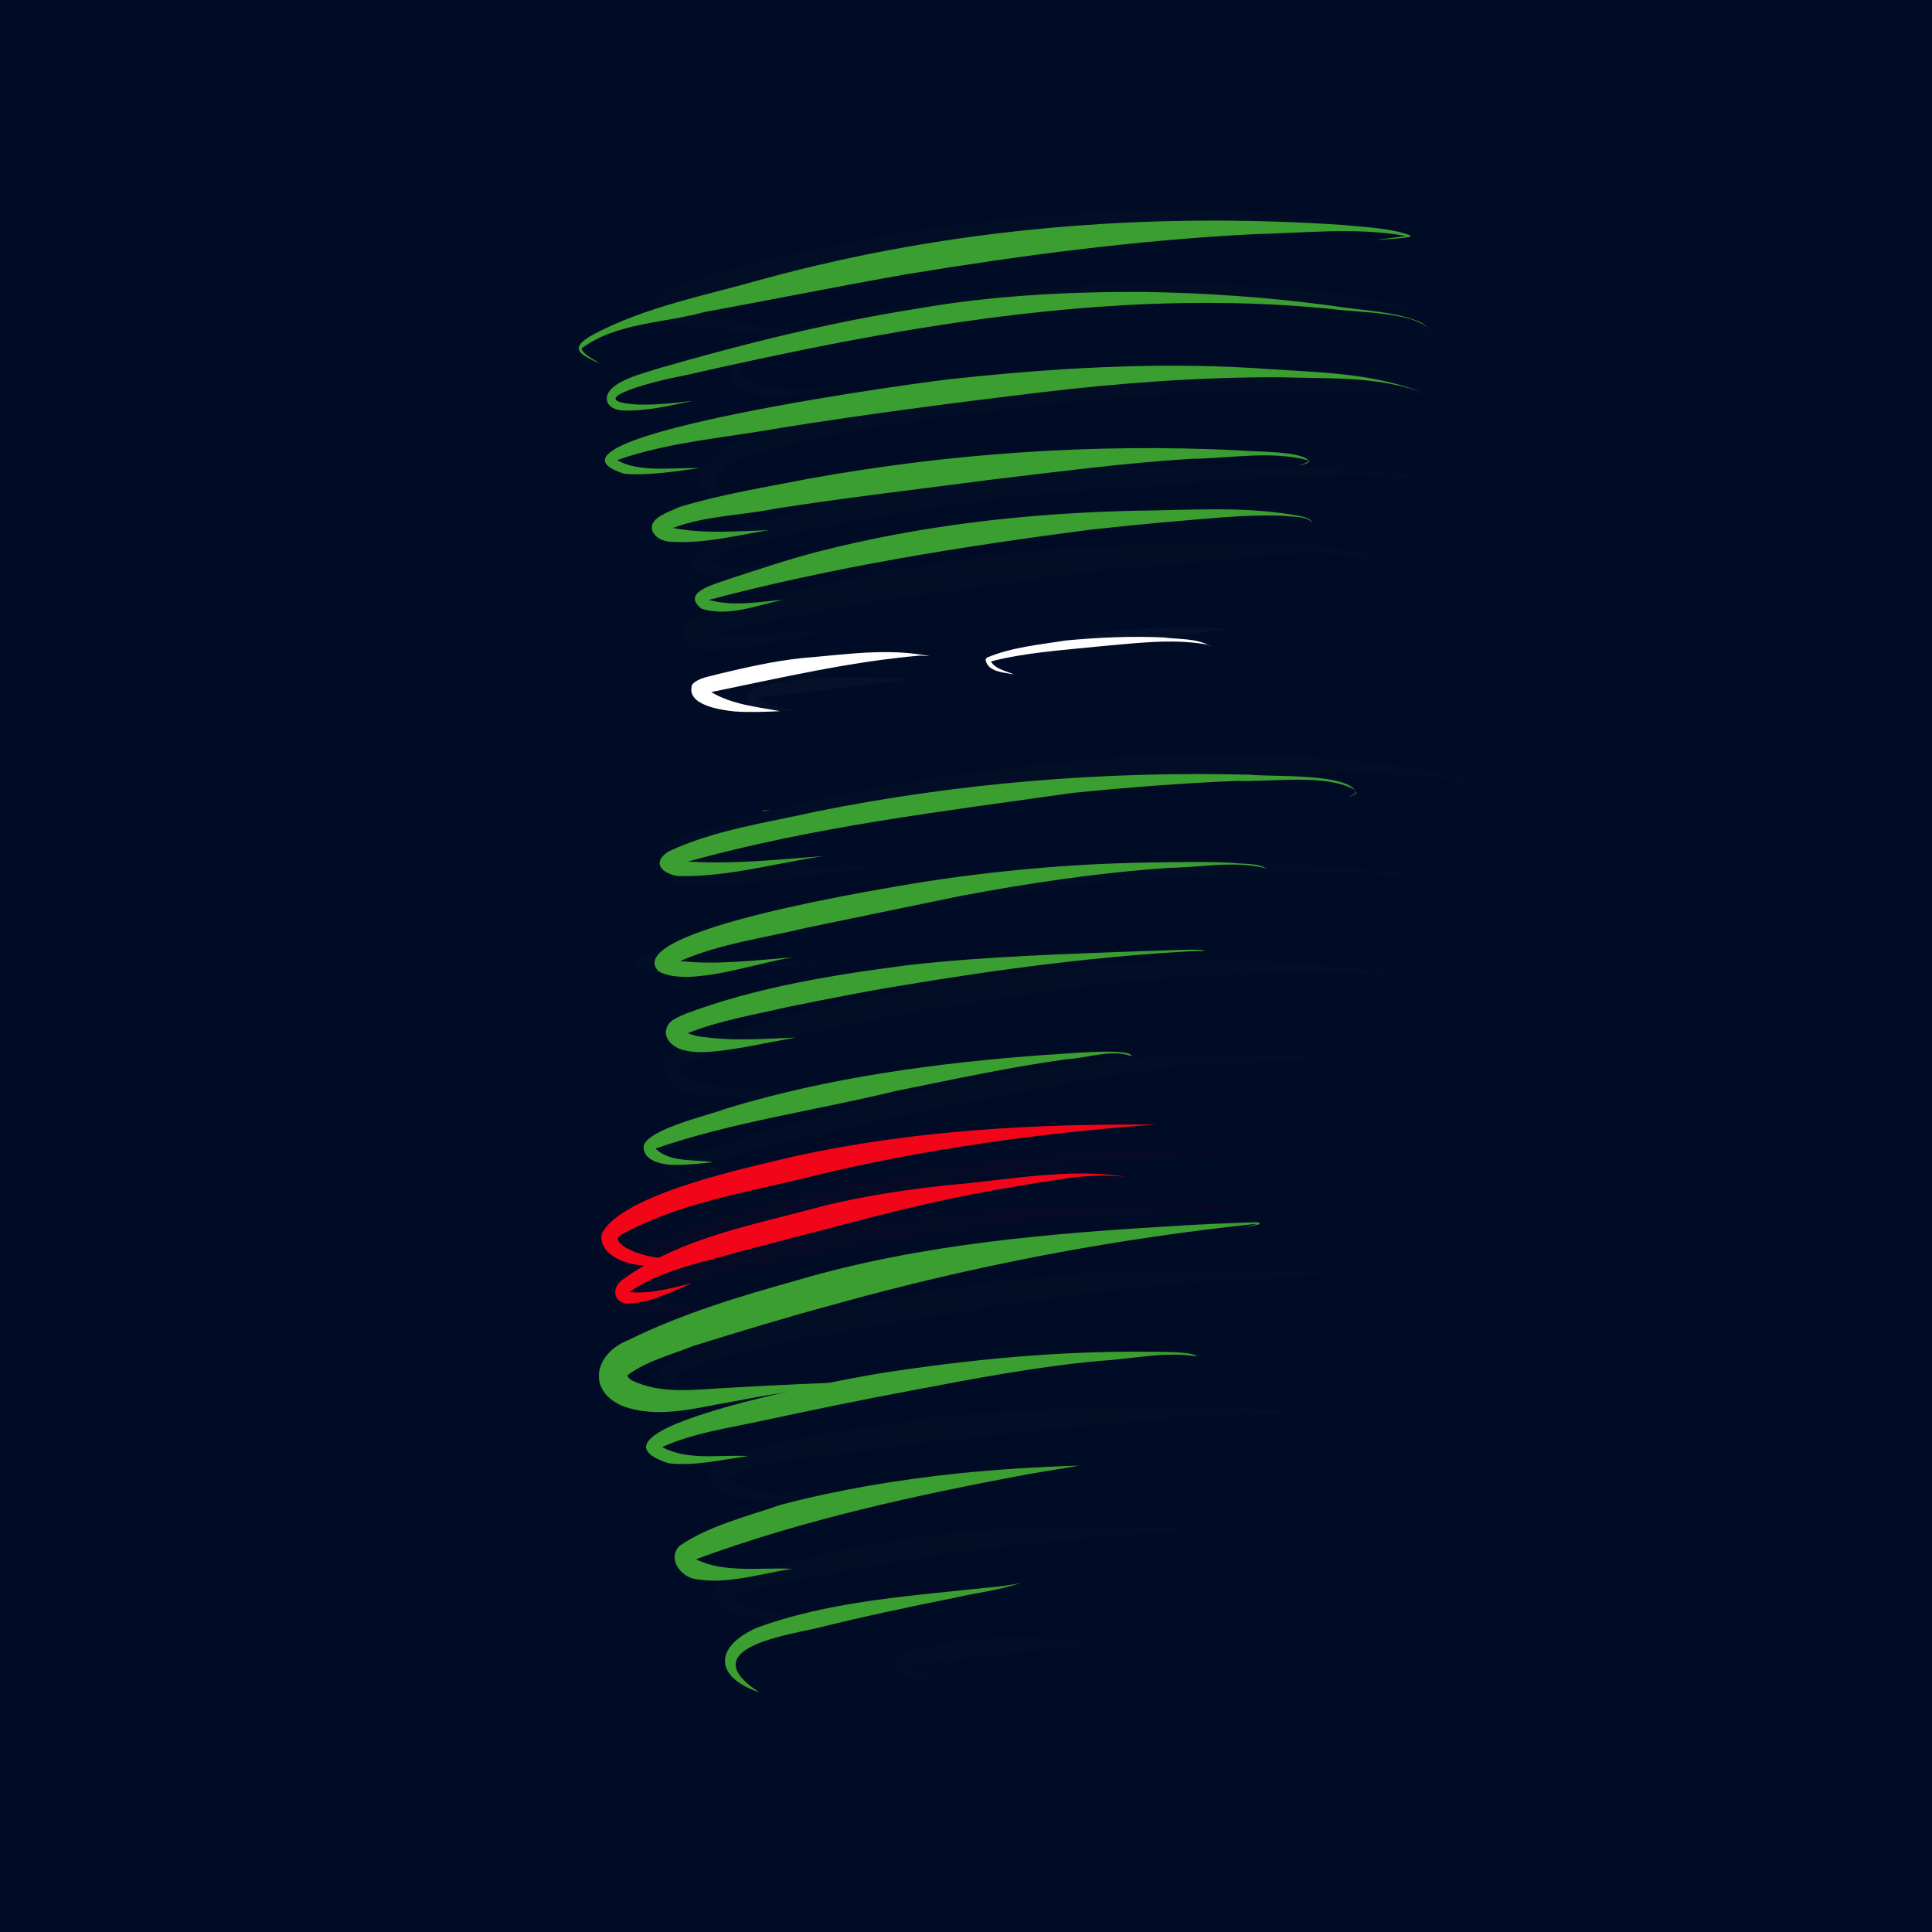
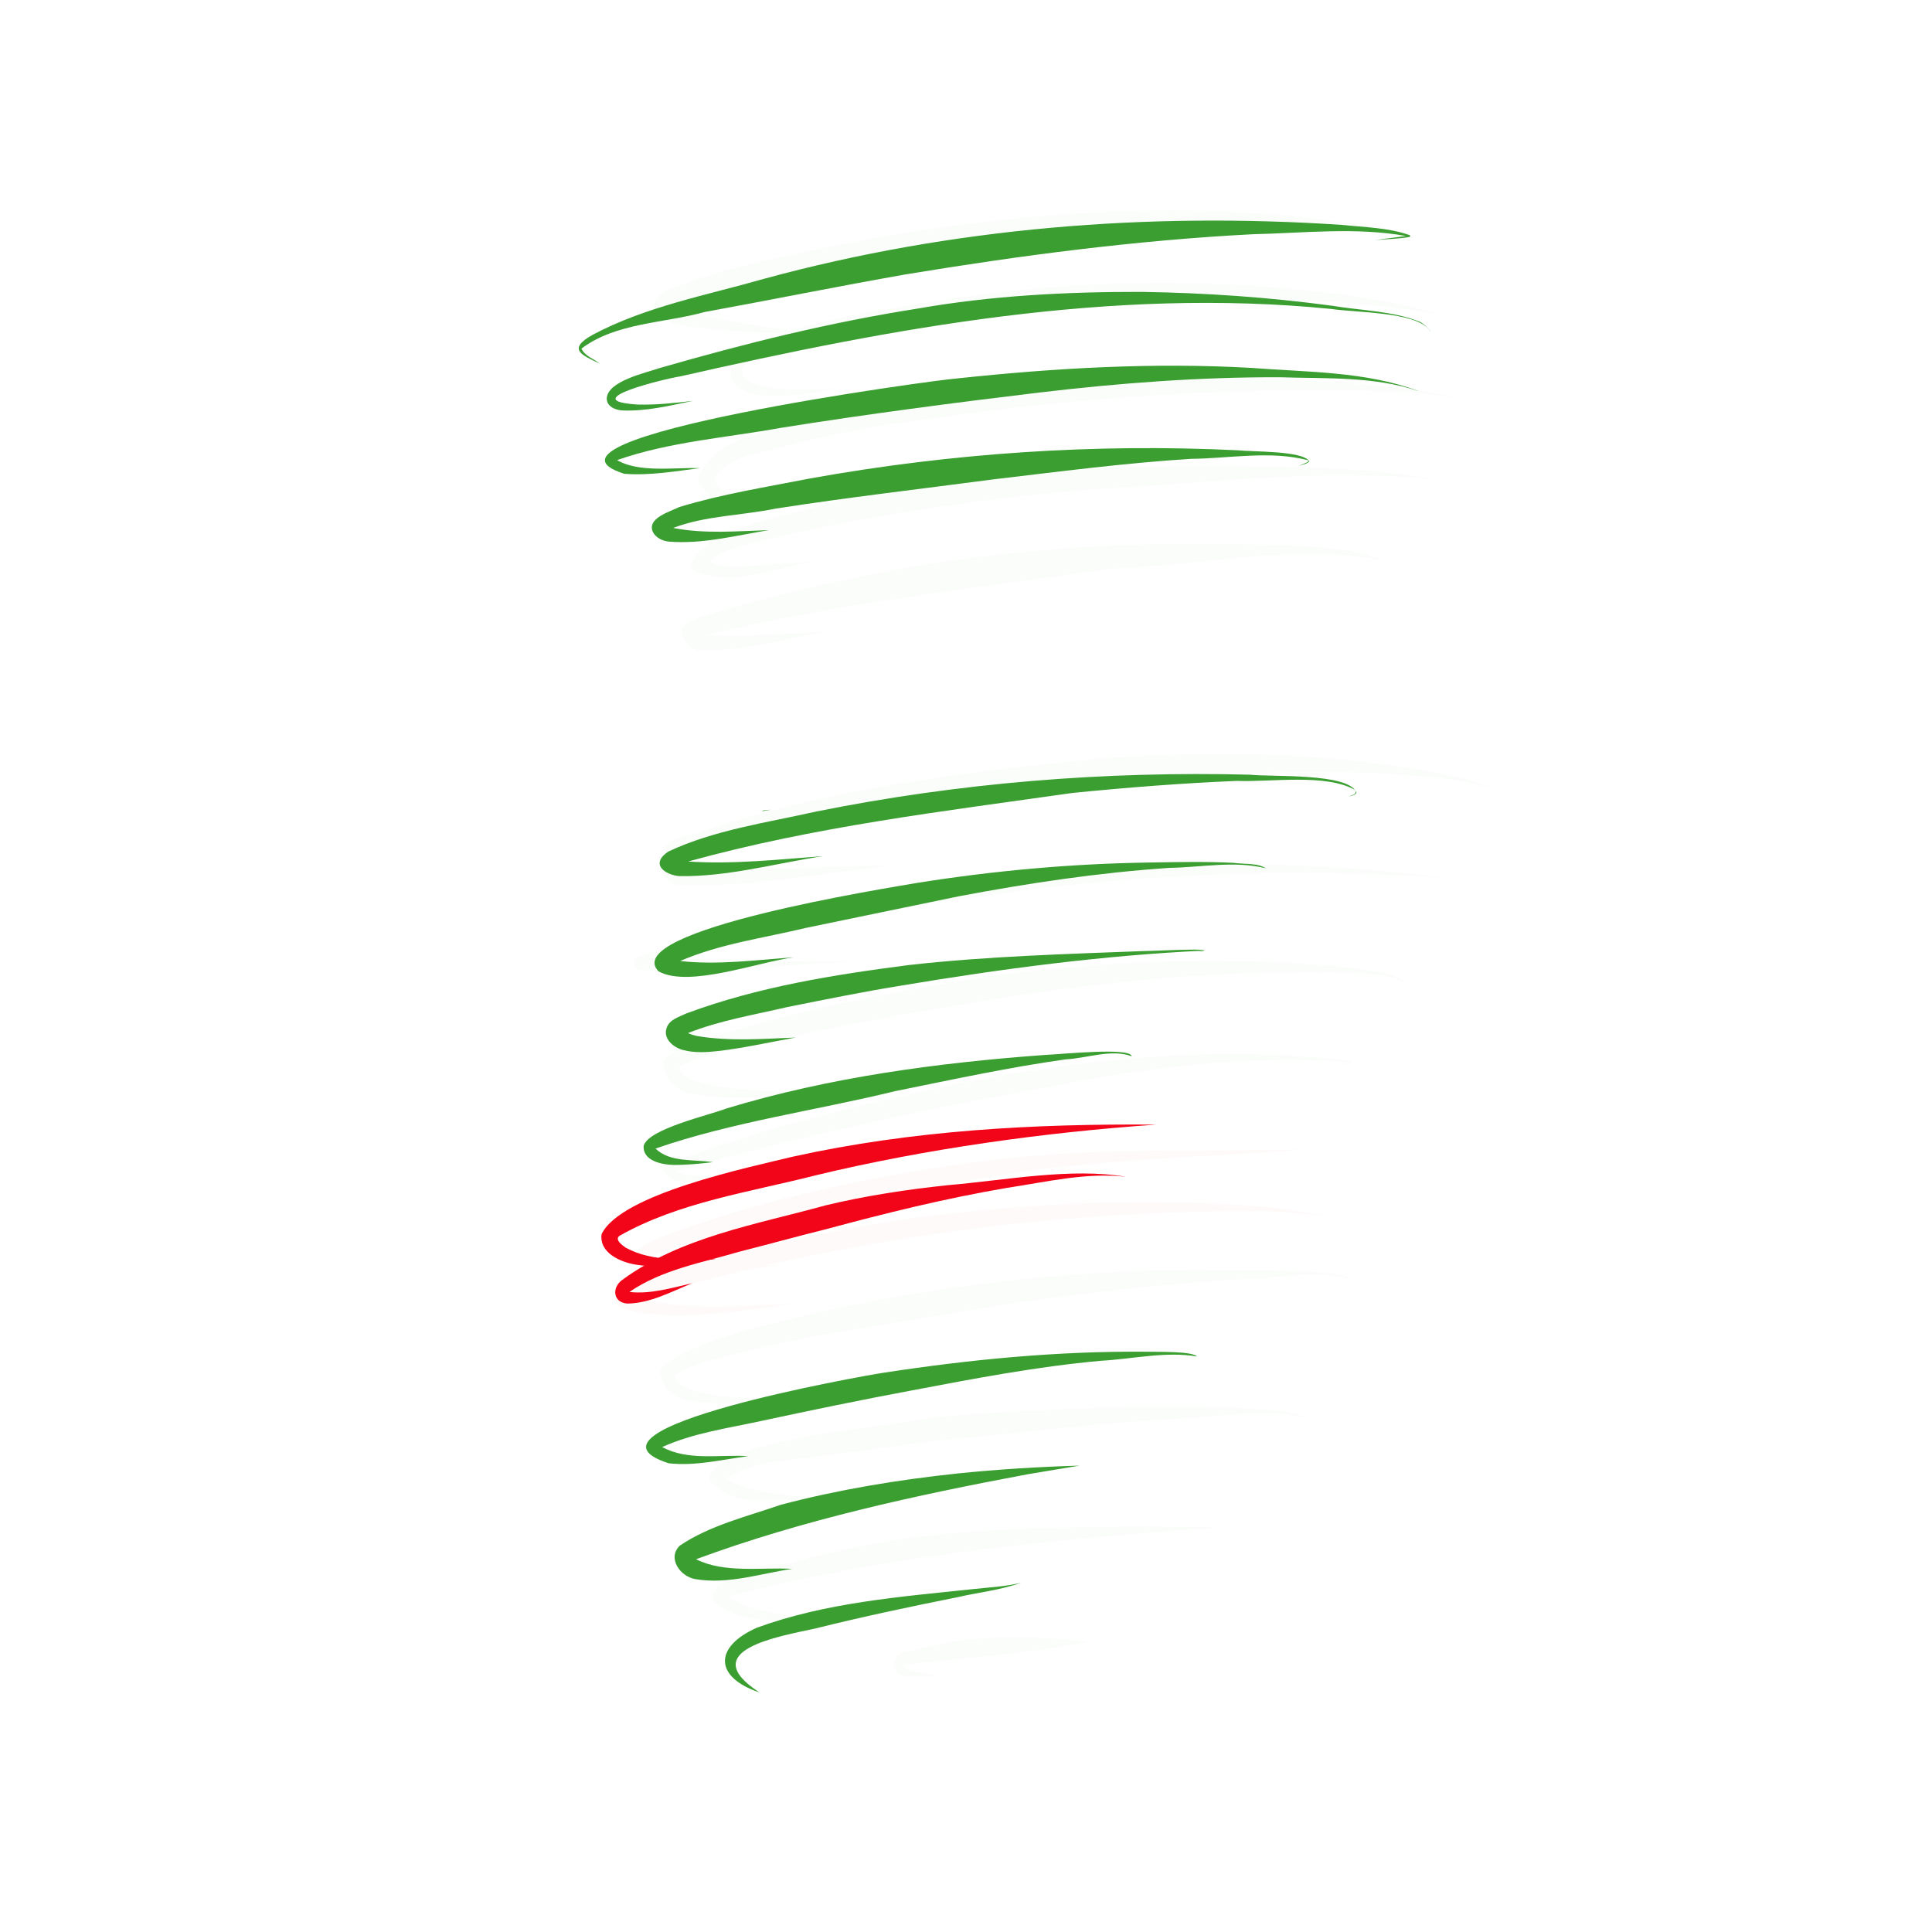
<svg xmlns="http://www.w3.org/2000/svg" version="1.1" x="0px" y="0px" viewBox="0 0 500 500" style="enable-background:new 0 0 500 500;" xml:space="preserve">
  <style type="text/css">
	.st0{fill:#000B25;}
	.st1{opacity:0.02;}
	.st2{fill:#3A9E31;}
	.st3{fill:#FFFFFF;}
	.st4{fill:#F20519;}
	.st5{opacity:0;}
</style>
  <g id="Vector_layer_7_">
-     <path class="st0" d="M506.39-6.39v512.79H-6.39V-6.39H506.39z" />
-   </g>
+     </g>
  <g id="Vector_layer_6_" class="st1">
    <path class="st2" d="M189.1,85.54c-5.12-0.31-29.32-1.44-16.59-10.42c18.16-7.21,37.59-10.13,56.49-14.1   c41.95-6.73,84.81-9.75,126.83-2.07c1.73,0.57,8.21,1.22,7.68,3.1c-1.11,0.38-2.24,0.23-3.37,0.25c0.96-0.17,2.2-0.03,3.18-0.48   c-0.02-0.08-0.04-0.17-0.07-0.25c-28.8-6.02-58.94-0.96-88.04,0.47c-33.58,4.21-67.41,8.01-100.29,17.14   c11.96,4.65,24.84,5.12,37.13,7.69c-7.66-0.49-15.33-0.78-22.99-1.31C189.06,85.54,189.1,85.54,189.1,85.54z" />
    <path class="st2" d="M199.28,102.55c-4.52-0.37-12.48-1.59-9.64-8.91c4.33-9.54,51.94-15.63,62.89-17.28   c27.26-3.6,54.77-4.14,82.12-1.55c13.01,1.24,26.1,2.81,38.67,6.98c-0.74-0.09-1.5-0.38-2.28-0.52   c-28.04-5.09-57.25-3.87-85.4-2.16c-30.38,2.93-61.15,5.19-90.75,13.93c-1.18,0.47-2.13,0.98-2.61,2.29   c-1.81,4.16,7.32,4.82,9.59,5.28c5.36,0.17,10.73,0.13,16.09-0.06C211.84,101.33,205.51,102.65,199.28,102.55z" />
    <path class="st2" d="M187.71,131c-2.86-0.62-4.67-3.23-6.58-5.48c-2.17-2.1,3.56-7.64,5.02-8.94c5-3.5,10.91-4.46,16.48-6.23   c16.76-5.33,34.08-7.51,51.3-9.91c31.3-3.43,62.97-3.49,94.34-1.39c9.62,0.84,19.24,1.65,28.7,3.85c-4.12-0.54-8.39-1-12.57-1.43   c-41.48-1.57-83.13,0.97-124.29,7.03c-13.25,1.62-26.39,4.13-39.36,7.66c-5.67,1.53-12.39,2.02-16,7.94   c2.39,4.63,7.3,4.34,11.44,4.35c7.74,0.39,15.48-0.29,23.19-0.88C209.04,129.23,198.23,132.23,187.71,131z" />
    <path class="st2" d="M179.98,147.9c-4.21-2.05,3.54-7.42,5.24-8.55c9-4.53,18.91-6.16,28.4-8.89c34.4-8.66,69.67-10.06,104.77-9.85   c17.2,0.14,34.57,0.37,51.61,3.18c0.12,0.03,0.1,0.23-0.02,0.21c-0.99-0.05-2.16-0.04-3.09-0.22c0.62,0.03,1.23,0.04,1.85,0.03   c-29.96-2.41-59.97,1.58-89.9,3.1c-27.98,2.72-55.79,6.67-83.19,13.41c-4.1,1.09-8.69,1.87-11.92,5.1   c4.96,2.24,10.32,0.86,15.44,0.62c4.22-0.22,8.54-0.61,12.68-0.88C201.31,146.47,190.4,152.21,179.98,147.9z" />
    <path class="st2" d="M180.83,168.32c-2.08-0.22-3.67-1.91-4.24-4.19c-1.87-3.91,9.04-5.37,11.21-6.46   c20.49-5.63,41.28-10.33,62.2-13.12c23.51-3.12,47.09-4.29,70.74-3.74c8.12,0.06,16.23,0.35,24.32,1.21   c3.95,0.42,7.92,0.94,11.66,2.52c0.07,0.03,0.08,0.13,0.03,0.19c-0.12,0.16-0.09,0.17-0.2,0.2c-0.53-0.08-1.28-0.12-1.73-0.3   c0.55,0.05,1.11,0.11,1.66,0.09c-22.87-3.84-46.22,1.72-69.2,2.5c-34.91,5-70.03,8.83-104.49,17.12   c10.59,0.57,21.19-0.36,31.77-1.02C203.48,165.31,192.14,168.72,180.83,168.32z" />
    <path class="st2" d="M177.44,229.16c-4.68,0.51-8.95-4.45-5.84-9.48c2.32-3.17,6.26-3.47,9.56-4.32   c33.68-11.49,68.79-15.62,103.69-19.09c30.17-2.25,60.67-1.6,90.5,4.41c3.77,0.85,7.86,1.8,11.22,3.86   c-6.83-2.88-14.28-3.17-21.46-3.84c-32.92-2.58-65.75,0.52-98.3,5.3c-30.61,3.65-61.51,8.27-91.16,17.24c0,0.01,0,0.01,0,0.02   c0,0.01,0,0.02,0,0.03c18.4,3,37.23,0.62,55.77,0.65C213.52,225.8,195.51,229.47,177.44,229.16z" />
    <path class="st2" d="M168.89,251.36c-1.17-0.06-2.34-0.3-3.5-0.47c-1.57-0.23-1.7-2.78-0.21-3.29c8.35-2.81,16.81-5.22,25.3-7.41   c55.69-14.95,113.27-20.12,170.28-14.45c4.69,0.36,9.5,0.83,14.08,1.66c-3.8-0.35-7.55-0.74-11.35-0.78   c-63.66-3.37-127.36,5.33-189.33,21.82c16.32,0.4,32.65,0.3,48.97,0.31C205.15,249.6,186.97,251.47,168.89,251.36z" />
    <path class="st2" d="M186.75,283.96c-5.52-0.57-13.41,0-14.93-7.77c-0.38-0.92,0-2.08,0.75-2.59c6.23-4.79,13.91-5.75,21.02-7.92   c20.27-6.01,41.01-9.37,61.68-13.02c31.79-4.1,64.03-5.54,95.92-2.07c3.6,0.88,11.64,0.95,13.21,4.9   c-0.8-2.59-8.34-3.37-12.48-3.66c-34.72-1.18-69.49,2.34-103.79,8.28c-19.85,3.42-39.66,6.9-59.28,11.79   c-4.42,1.23-9.14,1.73-13.12,4.42c1.82,6.83,31.04,5.98,37.52,6.69C204.5,283.53,195.56,284.46,186.75,283.96z" />
    <path class="st2" d="M174.67,305.61c-1.21-0.3-1.88-1.24-2.7-2.2c-0.6-0.7-0.32-1.79,0.46-2.09c3.01-1.16,6.01-2.29,9.05-3.3   c6.47-2.1,12.92-4.33,19.45-6.18c48.49-13.45,98.9-23.27,148.88-17.28c0.14,0.02,0.2,0.21,0.1,0.32c-0.8,1.13-2.49,0.69-3.61,0.61   c-1.04-0.05-2.23,0.1-3.21,0.05c2.08-0.49,4.38,0.21,6.33-0.63c-26.51-2.05-53.09,1.37-79.16,6.65   c-32.07,5.65-63.95,12.78-95.48,21.6c0,0,0,0,0,0c5.81,2,12.04,1.1,18.03,1.46C186.88,305.17,180.67,306.61,174.67,305.61z" />
    <path class="st2" d="M185.83,363.24c-5.14-0.58-12.79,0.3-14.65-6.66c-0.59-1.02-0.6-2.43,0.39-3.12   c11.14-7.88,24.79-9.66,37.33-13.26c34.2-7.69,69.02-11.75,103.88-11.55c2.66,0.36,42.91-0.81,35.76,3.55   c0.21-0.32,0.9-0.49,0.98-1.02c-8.82-2.95-18.33-0.06-27.39-0.14c-24.11,1.42-48.2,4.24-72.09,8.17   c-18.03,3.24-36.21,5.5-54.08,9.82c-7.16,2.01-14.87,2.83-21.4,6.93c2.25,6.39,20.54,5.7,26.19,6.34   C195.87,362.75,190.78,363.19,185.83,363.24z" />
    <path class="st2" d="M197.03,388.24c-4.66,0.2-9.23-0.81-12.76-4.5c-3.11-3.01,5.52-6.79,7.34-7.72   c16.53-5.31,33.92-6.42,50.87-9.28c24.47-2.13,48.99-3,73.53-2.44c2.24-0.13,24.66,0.71,21.53,3.33c0.09-0.16,0.48-0.33,0.51-0.63   c-10.96-2.65-22.35-0.2-33.44,0.17c-17.55,0.91-35.01,3.04-52.5,4.75c-13.44,1.08-26.77,3.46-40.18,4.9   c-7.93,1.37-16.61,1.02-23.73,5.68c4.62,4.49,20.63,4.39,27.42,5.83C209.49,388.37,203.2,388.39,197.03,388.24z" />
    <path class="st2" d="M204.29,419.53c-4.42-0.2-8.9-0.27-13.23-1.39c-3.55-1.51-9.97-3.92-4.31-8.36   c20.06-6.49,40.73-11.59,61.62-13.16c21.86-1.62,43.8-1.84,65.7-1.38c0.12,0,0.16,0.2,0.05,0.25c-0.77,0.28-1.7,0.1-2.52,0.15   c-41.25,2.93-82.49,7.13-122.9,17.39C192.96,418.38,224.16,420,204.29,419.53z" />
    <path class="st2" d="M236.28,433.92c-2.98,0.46-6.67-1.69-4.07-5.34c1.38-1.36,3.39-1.3,5.09-1.69c14.56-4.08,29.79-3.7,44.62-1.95   c-15.87,2.94-32.24,4.18-48.22,5.87c0.61,2.13,6.66,2.12,8.67,2.78C240.38,433.86,238.3,434.01,236.28,433.92z" />
    <path class="st3" d="M201.42,184.03c-2.06-0.03-7.84-0.35-7.97-3.29c0.09-2.69,2.67-3.16,4.53-3.31   c11.95-3.01,24.35-1.87,36.37-1.99c-0.67-0.48-0.24-0.26,0.17-0.05c-0.9,1.14-2.99,0.97-4.36,1.15c-2.65,0.22-5.29,0.63-7.93,0.92   c-8.73,1.17-17.63,1.98-26.34,3.1c3.15,2.37,7.12,2.44,10.7,3.46C204.93,184.09,203.12,184.02,201.42,184.03z" />
    <path class="st3" d="M271.59,169.62c-0.79,0.01-3.01-0.91-2.01-1.95c11.05-4.14,22.89-5.19,34.47-5.25   c2.88,0.18,13.62-0.58,13.07,1.26c-2.13-1.41-4.9,0.15-7.23,0.21c-4.17,0.57-8.35,1.07-12.54,1.46c-8.84,1.35-17.8,1.55-26.61,3.16   c0.97,0.62,2.19,0.96,3.13,1.49C273.1,169.89,272.35,169.74,271.59,169.62z" />
    <path class="st4" d="M175.73,330.19c-3.49-0.19-13.41-0.63-10.45-6.94c2.85-2.26,6.47-3.24,9.74-4.56   c25.24-9.09,51.38-14.34,77.62-17.99c27.63-3.81,55.54-2.67,83.29-3.19c-0.49-0.47-1.18-0.73-1.71-0.94   c0.68,0.11,1.37,0.5,1.93,0.94c0.05,0.03,0.04,0.12-0.02,0.13c-24.14,1.71-48.35,2.39-72.4,5.74   c-32.11,5.23-64.82,10.26-95.68,21.94c10.61,4.63,22.47,2.3,33.57,2.07C193.12,328.69,184.4,330.35,175.73,330.19z" />
    <path class="st4" d="M171.18,340.31c-3.25-0.24-17.09-1.13-9.96-6.75c5.22-2.1,10.73-3.47,16.02-5.45   c19.39-6.09,39.19-9.87,59.1-12.93c30.54-3.91,61.4-5.38,92.07-2.77c5.01,0.67,10.18,1.3,15.06,2.43   c-4.9-0.76-9.86-0.99-14.79-1.38c-54.88-0.43-110.08,6.95-163.24,22.58c13.33,3.36,27,1.77,40.5,1.33   C194.49,338.82,182.81,340.92,171.18,340.31z" />
  </g>
  <g id="Vector_layer_5_" class="st5">
    <path class="st2" d="M193.94,86.7c-12.27-0.61-40.34-5.67-11-12.38c18.76-5.66,38.35-7.56,57.77-9.5   c21.31-2.26,42.75-2.85,64.17-2.63c8.32,0.32,16.64,0.64,24.94,1.37c3.63,0.47,9.13,0.32,11.49,2.26c0.01-0.01,0.02-0.02,0.03-0.03   c-11.29-2.83-23.62-0.41-35.25-0.68c-17.44,0.92-34.82,2.41-52.22,3.88c-25.37,2.58-51.12,3.86-75.69,11.2   c17.05,5.21,35.18,4.94,52.81,6.53C218.75,86.93,206.25,87.32,193.94,86.7z" />
    <path class="st2" d="M194.3,104.37c-2.83-0.07-5.87,0.15-8.47-1.15c-1.32-0.99-4.64-2.6-2.52-4.17c5.86-3.75,12.8-4.74,19.49-6.12   c12.39-2.46,24.82-4.73,37.37-6.16c22.45-3.27,45.09-4.59,67.75-5.45c8.61,0.07,17.37-0.24,25.88,1.12c0.76,0.22,1.32,0.52,2,0.93   c0.05,0.03,0.03,0.11-0.03,0.12c-0.64,0.15-1.28,0.25-1.94,0.34c0.43-0.17,1.25-0.22,1.75-0.42c-1.68-1.03-3.77-0.96-5.66-1.06   c-5.39-0.02-10.77,0.06-16.15,0.32c-15.69,0.86-31.28,3.15-46.95,4.46c-18.85,2.83-37.84,4.61-56.61,7.94   c-8.04,1.52-16.66,1.76-24.12,5.36c2.93,2.51,7.25,1.92,10.75,2.6c4.12,0.53,8.27,0.77,12.42,0.96c-4.93,0.4-10.07,0.49-15.07,0.37   C194.2,104.37,194.3,104.37,194.3,104.37z" />
    <path class="st2" d="M206.19,124.84c-5.92-0.55-22.8,1.15-23.4-6.72c-0.34-1.3,0.09-2.66,1.42-3.15   c11.63-4.42,24.25-5.51,36.4-7.89c27.57-3.61,55.27-5.33,83.06-5.6c11.06-0.04,22.15,0.43,33.14,1.72c2.68,0.6,6,0.5,8.17,2.28   c0.25,0.66-0.57,0.7-1,0.71c0.18-0.08,0.68-0.09,0.89-0.33c-0.01-0.1-0.02-0.21-0.02-0.31c-5.42-2.37-12.07-1.44-17.84-1.74   c-15.71-0.18-31.35,1.53-47,2.73c-30.79,2.89-62.1,4.54-92.2,11.84c13.58,4.6,28.5,4.48,42.59,6   C222.34,124.67,214.26,124.86,206.19,124.84z" />
    <path class="st2" d="M199.61,142.83c-5.67-0.73-21.22,2.27-21.29-5.62c-0.4-0.93-0.2-2.12,0.85-2.48   c9.5-4.13,19.86-5.27,30.05-6.52c25.71-3.32,51.63-4.34,77.54-4.36c14.59,0.68,34.23-1.33,46.03,2.5c0.02-0.03,0.04-0.06,0.06-0.09   c-9.7-2.14-19.69-0.73-29.51-0.49c-17,0.64-33.96,1.8-50.93,3.01c-18.32,0.96-36.97,3.03-55.04,4.99c-5.4,0.6-10.75,1.6-15.84,3.52   c-0.95,3.73,21.11,4.46,24.82,5.6c-2.18,0.04-4.56-0.06-6.8-0.07C199.55,142.83,199.61,142.83,199.61,142.83z" />
-     <path class="st2" d="M186.39,166.02c-6.44-0.45-20.31-3.25-16.18-12.26c7.49-4.51,17.19-4.78,25.67-6.67   c22.25-3.73,44.87-4.26,67.38-4.91c17.14,0.9,35.93-0.83,52.22,2.57c-1.75,1.14-4.12,0.24-6.12,0.58c1.7-0.39,3.79-0.03,5.51-0.59   c-27.43-1.52-54.95,1.23-82.31,3.16c-19.83,1.5-39.85,2.81-58.93,8.41c2.43,8.04,25.81,8.77,33.36,9.73   C200.22,166.37,193.21,166.64,186.39,166.02z" />
+     <path class="st2" d="M186.39,166.02c-6.44-0.45-20.31-3.25-16.18-12.26c7.49-4.51,17.19-4.78,25.67-6.67   c22.25-3.73,44.87-4.26,67.38-4.91c17.14,0.9,35.93-0.83,52.22,2.57c-1.75,1.14-4.12,0.24-6.12,0.58c1.7-0.39,3.79-0.03,5.51-0.59   c-27.43-1.52-54.95,1.23-82.31,3.16c-19.83,1.5-39.85,2.81-58.93,8.41c2.43,8.04,25.81,8.77,33.36,9.73   z" />
    <path class="st2" d="M199.77,181.15c-4.81-0.21-9.85,0.14-14.44-1.57c-2.62-1.14-8.15-4.65-3.72-7.12   c8.12-3.54,17.02-4.2,25.7-5.41c17.38-2.58,34.91-3.57,52.46-4.12c17.67-0.23,35.67,0.17,53.06,3.13   c-41.73-1.31-83.65,3.75-124.91,9.48c11.75,3.15,23.93,3.64,35.81,5.4C215.76,181.1,207.75,181.47,199.77,181.15z" />
    <path class="st2" d="M205.9,206.29c-5.11-0.27-11.94-0.39-15.15-4.95c-1.85-4.72,3.04-7.9,7.2-8.22   c24.09-7.29,49.27-10.09,74.3-11.81c6.39,0.03,15.93-1.66,21.34,1.93c0.11,0.53-0.21,0.76-0.78,0.63c0.1-0.05,0.53,0.01,0.66-0.18   c-0.01-0.12-0.02-0.24-0.02-0.37c-9.76-3.43-26.33,1.9-36.87,3.08c-10.87,1.84-21.77,3.56-32.55,5.9   c-9.44,2.24-20.57,2.96-28.81,7.14c9.73,5.03,21.41,4.71,32.06,6.53C220.25,206.47,213,206.39,205.9,206.29z" />
    <path class="st2" d="M209.34,247.7c-7.05-0.62-16.26,0.36-21.13-5.72c-1.56-5.03,4.3-7.21,8.32-7.43   c27.17-6.1,55.22-8.74,83.06-8.13c4.16,0.45,19.24,0.6,20.79,3.91c-0.61,0.03-1.18-0.14-1.78-0.26c0.41-0.05,1.13,0.18,1.6,0.09   c-4.08-2.44-9.83-1.37-14.51-1.86c-21.17,0.04-42.11,3.83-62.91,5.59c-10.27,1.53-20.77,2.74-30.86,4.94   C186.62,244.19,206.17,246.91,209.34,247.7z" />
    <path class="st2" d="M195.49,270.39c-6.02,0.53-9.62-4.73-4.03-8.64c11.8-5.74,25.31-6.53,38.01-9.29   c19.3-2.46,38.73-3.7,58.18-3.96c6.43,0,12.99-0.04,19.36,0.08c-7.62,0.8-15.27,1.39-22.88,2.27c-22.31,2.47-44.66,4.88-66.78,8.8   c-6.16,1.62-21.55,1.86-24.92,6.76c7.71,2.49,16.2,2.11,24.24,2.79C209.72,269.83,202.54,270.88,195.49,270.39z" />
    <path class="st2" d="M204.76,287.28c-4.29,0.22-8.71-2.65-5.05-6.89c5.7-3.24,12.5-4.22,18.85-5.68   c16.55-3.14,32.65-5.67,49.34-5.73c7.03-0.07,14.17,0.24,21.04,1.81c-0.88,0.03-1.91-0.13-2.86-0.12   c-16.01,0.26-31.46,3.13-47.1,5.93c-9.09,1.67-18.3,2.59-27.42,4.09c-2.99,1.02-8.59,0.51-10,3.1c4.32,2.24,9.25,2.28,13.95,2.96   C212.05,287.11,208.31,287.58,204.76,287.28z" />
    <path class="st2" d="M204.18,309.4c-2.78-0.11-15.2-0.27-13.86-4.62c0.33-2.91,3.07-4.11,5.57-4.83   c20.84-6.05,42.79-7.64,64.4-8.03c8.26,0.08,16.67-0.09,24.85,0.36c-3.65,0.25-7.3,0.69-10.94,1.06   c-20.9,1.86-41.69,4.59-62.51,7.2c-4.01,0.97-17.25,1.15-18.83,4.64C196.03,307.96,200.4,308.2,204.18,309.4z" />
    <path class="st2" d="M196.64,363.05c-5.98-0.63-18.93,0.77-18.81-7.83c-0.11-0.9,0.56-1.75,1.37-2.04   c15.62-5.25,32.08-7.9,48.34-10.26c13.35-1.41,26.78-2.95,40.21-2.57c-1.49,0.09-3.18,0.26-4.69,0.47   c-27.23,3.81-54.4,8.95-81.05,15.7c1.6,1.95,5.11,2.14,7.27,2.98c6.88,1.58,13.91,2.4,20.87,3.55   C205.74,363.11,201.12,363.17,196.64,363.05z" />
    <path class="st2" d="M198.45,387.82c-3.67-0.89-7.58-1.67-10.8-3.74c-5.84-5.52-0.78-10.42,5.71-11.18   c17.65-4.89,36.22-5.01,54.41-5.19c4.86,0.03,9.79,0.18,14.57,0.9l0.89,0.71c0,0,0,0,0,0c0.01-0.01,0.01-0.03,0.02-0.03   c0-0.02,0-0.04,0-0.06c-0.02-0.04-0.03-0.07-0.05-0.11c-11.94-0.6-24.02,2.63-35.99,3.43c-12.44,2.48-26.23,2.08-37.92,6.53   c-0.8,4.33,14.45,8.49,17.95,10.09C204.38,388.84,201.35,388.34,198.45,387.82z" />
    <path class="st2" d="M209.19,405.1c-4.01-0.33-8.22-0.17-12.04-1.55c-1.63-0.59-2.71-2-3.93-3.16c-1.55-1.3,0.82-4.15,2.1-4.84   c5.46-1.9,11.22-3.21,16.92-4.28c6.92-1.15,13.85-2.22,20.8-3.14c7.35-0.76,14.76-0.97,22.13-1.36c4.11-0.15,8.21,0.03,12.31,0.21   c0.93,0.01,2.83,0.02,2.75,1.35c-0.01,0.14-0.12,0.24-0.25,0.25c-1.98,0.23-4.13,0.48-6.06,0.58c1.92-0.35,3.84-0.69,5.76-1.07   c0,0,0-0.01,0-0.01c-0.33-0.27-0.83-0.31-1.22-0.34c-2.12,0.09-4.23,0.2-6.35,0.22c-9.05,0.55-18.01,2.08-27.03,3.01   c-9.23,1.83-18.62,2.79-27.81,4.76c-3.13,0.67-6.25,1.43-9.36,2.18c-0.67,0.2-1.43,0.41-1.74,1.1c1.17,1.79,3.23,2.77,5.2,3.2   c4.78,1.28,9.66,2.17,14.5,3.15C213.74,405.33,211.4,405.15,209.19,405.1z" />
    <path class="st2" d="M217.51,419.23c-6.14-0.78-25.23,0.56-25.92-7.17c-0.29-0.9,0.18-2,1.13-2.27c7.39-2.36,15.21-2.79,22.85-3.88   c21.71-2.87,43.65-4.01,65.54-4.22c11.65-0.56,23.42,1.1,34.87-1.11c0-0.14-0.15-0.34-0.14-0.41c0.9,1.1-7.01,2.04-8.06,2.15   c-12.43,0.88-24.89,1.55-37.33,2.32c-24.89,2.37-50.26,3.62-74.82,8.03c12.36,5.07,26.48,4.77,39.54,7.25   C229.36,419.75,223.37,419.46,217.51,419.23z" />
    <path class="st2" d="M256.97,429.03c-5.47-0.25-12,0.61-15.78-4.16c-0.79-0.71-0.55-2.02,0.46-2.37c1.47-0.51,2.93-1.06,4.4-1.57   c4.69-1.59,9.64-2.15,14.55-2.59c10.75-0.73,21.54-1.08,32.31-0.84c2.41,0.07,5.63-0.7,7.41,1.32c0.23,0.27,0.09,0.67-0.25,0.75   c-4.79,1.11-9.6,2.14-14.41,3.16c4.35-1.32,8.95-2.54,13.39-3.81c-1.99-0.68-4.08-0.18-6.11-0.12c-6.31,0.17-12.61,0.63-18.89,1.23   c-9.85,1.03-19.97,0.97-29.34,4.41c2.86,2.46,6.88,2.25,10.36,3.08c2.84,0.55,5.7,0.92,8.54,1.39   C261.5,429,259.17,429.01,256.97,429.03z" />
    <path class="st3" d="M190.62,224.54c-3.9,0.12-7.71-1.01-9.96-4.38c-1.17-1.48,1.03-2.77,1.84-3.84c2.78-2.23,6.58-2.64,9.88-3.5   c14.73-4.04,29.94-5.78,45.05-7.77c22.2-2.31,44.71-0.99,66.8-0.8c-5.29,1.47-13.67,0.54-20.02,1.13   c-15.31,0.65-30.57,1.92-45.82,3.39c-12.62,1.97-25.03,3.12-37.46,5.51c-5.66,1.69-12.85,1.13-17.46,5.01   c4.1,5.45,16.12,3.6,22.48,4.74C200.94,224.26,195.71,224.81,190.62,224.54z" />
    <path class="st4" d="M173.37,330.72c-2.34-0.33-10.36-2.34-9.59-5.02c1.27-4.36,6.44-4.69,10.22-5.39   c19.57-4.61,39.42-7.48,59.45-9.24c19.43-0.93,38.91-1.73,58.37-0.99c1.03,0.21,2.83,0.06,3.19,0.63c-0.79,0.24-1.56,0.24-2.38,0.3   c0.75-0.21,1.11-0.11,1.9-0.34c-20.24-0.11-40.41,3.04-60.58,4.52c-15.68,2.21-31.49,3.39-47.06,6.31c-5.18,1.6-16.97,1-20.26,4.28   c5.27,3.88,12.08,4.42,18.15,6.03C180.96,331.53,177.16,331.25,173.37,330.72z" />
    <path class="st4" d="M182.09,341.34c-8.81,0.8-19.36-6.12-4.62-9.13c29.63-5.02,59.53-8.37,89.6-8.35c6.72,0,13.45-0.22,20.16,0.2   c2.26,0.37,5.2-0.17,6.98,1.47c-0.22,0.5-1.47,0.2-2.03,0.36c0.44-0.15,1.2-0.2,1.72-0.35c-12.3-1.87-25.43,1.63-37.96,2.12   c-26.59,3.37-53.29,5.93-79.72,9.4c7.78,2.56,16.38,1.99,24.4,2.58c-6.24,0.62-12.46,1.72-18.74,1.7   C181.9,341.34,182.09,341.34,182.09,341.34z" />
  </g>
  <g id="Vector_layer_4_">
    <path class="st2" d="M155.21,94.09c-4.59-2.16-8.55-3.67-1.86-7.43c13.78-7.35,29.57-10.26,44.5-14.54   c48.57-13.21,99.24-17.26,149.39-13.92c5.87,0.63,11.96,0.68,17.57,2.65c0.21,0.09,0.2,0.43-0.03,0.48   c-2.91,0.52-5.87,0.51-8.8,0.81c2.49-0.42,5.3-0.66,7.88-1.07c-13.03-2.33-26.49-0.74-39.66-0.45   c-30.17,1.56-60.02,5.48-89.8,10.39c-17.38,3.06-34.68,6.56-52.05,9.74c-10.52,2.92-22.99,2.75-31.88,9.48   C151.33,92.13,153.71,92.89,155.21,94.09z" />
    <path class="st2" d="M161.07,106.22c-1.79-0.07-4.11-1.03-4.04-3.18c0.31-4.44,10.06-6.54,13.65-7.78   c21.99-6.35,44.27-11.87,66.89-15.41c19.13-3.37,38.63-4.35,58.03-4.31c16.45,0.26,32.86,1.39,49.17,3.59   c7.55,1.27,15.5,1.29,22.66,4.14c1.16,0.62,2.02,1.46,2.81,2.5c-0.21-0.07-0.28-0.4-0.48-0.56c-3.77-4.54-19.14-4.31-25.31-5.26   c-56.69-5.66-113.22,4.9-168.31,17.44c-4.13,0.63-27.45,6.3-11.07,7.31c4.79,0.12,9.54-0.4,14.3-0.96   C173.45,104.95,167.23,106.5,161.07,106.22z" />
    <path class="st2" d="M161.58,122.62c-29.6-9.35,81.04-24.38,85.93-24.66c25.34-2.71,50.87-4.2,76.34-2.75   c14.39,1.13,29.41,0.86,43.09,5.93c0.02,0,0.04-0.01,0.06-0.01c0,0,0,0,0,0c0.01-0.03,0.04,0.01,0.02,0.02   c-0.02,0-0.08,0.02-0.08,0.02c-11.36-3.81-23.68-3.15-35.52-3.53c-20.89-0.1-41.75,1.5-62.48,3.95   c-22.34,2.68-44.65,5.59-66.87,9.14c-14.1,2.55-28.83,3.6-42.36,8.34c0,0,0,0,0,0c5.58,3.34,14.9,1.87,21.4,2.08   C174.75,121.97,168.09,123.12,161.58,122.62z" />
    <path class="st2" d="M173.24,140.18c-1.69-0.14-3.35-0.89-4.23-2.4c-1.75-3.67,4.34-5.34,6.82-6.57   c11.01-3.34,22.49-5.16,33.78-7.38c36.51-6.57,73.75-9.1,110.82-7.29c3.83,0.43,16.67,0.06,18.41,2.84   c-0.51,0.72-1.78,0.83-2.59,1.16c0.64-0.42,1.74-0.6,2.37-1.16c-0.03-0.09-0.05-0.18-0.08-0.26c-9.73-2.58-20.37-0.46-30.37-0.37   c-17.18,1.09-34.24,3.32-51.32,5.34c-18.71,2.47-37.46,4.64-56.12,7.54c-8.8,1.8-18.08,1.8-26.53,5c8.16,1.6,16.53,0.83,24.78,0.57   C190.57,138.56,181.9,140.85,173.24,140.18z" />
-     <path class="st2" d="M181.55,157.53c-5.52-4.28,3.72-6.41,6.82-7.59c7.71-2.48,15.39-5.13,23.24-7.15   c26.77-6.89,54.42-9.99,82.02-10.61c14.33-0.12,28.89-1.34,43.05,1.43c1.02,0.22,2.3,0.53,2.8,1.51c-0.16,0.23-0.08,0.17-0.21,0.26   c-0.01-0.04,0.12-0.19,0.16-0.27c-1.74-1.69-4.79-1.22-7.06-1.6c-4.97-0.24-9.96-0.02-14.91,0.3c-11.91,0.94-23.82,1.98-35.68,3.32   c-33.04,4.33-66.08,9.57-98.32,18.13c6.26,1.76,12.84,0.5,19.19-0.03C195.94,156.63,188.44,159.73,181.55,157.53z" />
    <path class="st2" d="M197.17,209.95l0.11-0.06l0.11-0.06l0.11-0.06l0.09-0.05c0.69-0.06,1.38-0.12,2.06-0.18   c-0.84,0.13-1.67,0.27-2.51,0.42L197.17,209.95z" />
    <path class="st2" d="M175.74,226.74c-3.85-0.4-7.48-3.17-2.82-6.34c11.99-5.63,25.44-7.47,38.29-10.37   c36.92-7.44,74.68-10.49,112.32-9.54c5.57,0.62,25.39-0.5,27.47,4.54c0.11,0.75-1.64,1.02-2,1.11c0.43-0.19,1.21-0.38,1.66-0.71   c0.06-0.13,0.13-0.26,0.19-0.39c-0.04-0.19-0.08-0.38-0.11-0.57c-7.6-4.34-21.78-2.02-30.67-2.37c-14.22,0.59-28.4,1.7-42.55,3.12   c-33.29,4.73-66.98,8.74-99.43,17.74c11.67,0.77,23.46-0.54,35-1.4C200.7,223.42,188.37,226.95,175.74,226.74z" />
    <path class="st2" d="M170.41,251.37c-10.27-10.66,59.87-21.62,67.02-22.89c19.82-3.15,39.85-4.96,59.92-5.26   c7.29-0.12,14.59-0.28,21.88,0.08c2.7,0.4,6.51-0.01,8.51,1.53c0-0.03-0.01-0.05-0.01-0.08c-8.04-2.08-16.79-0.28-25.04-0.15   c-18.31,1.23-36.43,3.94-54.45,7.34c-13.23,2.76-26.48,5.43-39.71,8.21c-10.88,2.62-22.17,4.08-32.5,8.56   c9.77,1.11,19.74-0.3,29.44-0.95C196.36,248.9,178.22,255.75,170.41,251.37z" />
    <path class="st2" d="M176.8,271.75c-2.47-0.62-5.22-2.88-4.3-5.66c0.71-2.26,3.21-2.88,5.12-3.81   c18.49-6.88,38.18-10.03,57.68-12.54c20.26-2.27,40.67-2.84,61.03-3.62c1.57,0.07,20.31-1.03,14.05,0.31   c0.24-0.16,0.94-0.21,1.27-0.41c-26.19,1.23-52.5,4.71-78.41,9.05c-9.91,1.6-19.74,3.61-29.58,5.58   c-8.59,2.01-17.38,3.44-25.61,6.71c0.89,0.41,1.87,0.69,2.6,0.8c8.35,1.38,16.88,0.69,25.29,0.35c-6.61,1.17-13.38,2.73-20.13,3.5   C182.86,272.35,179.7,272.52,176.8,271.75z" />
    <path class="st2" d="M174.29,301.48c-3.03-0.05-7.98-1.07-7.72-4.92c1.2-4.42,16.88-7.91,21.41-9.68   c26.66-8.08,54.42-11.8,82.14-13.84c5.35-0.26,22.39-2.02,22.78,0.32c-5.31-1.95-11.52,0.51-17.07,0.8   c-14.81,2.07-29.43,5.25-44.09,8.21c-20.63,5.04-42.05,7.95-62.1,14.87c3.7,3.67,10.01,2.76,14.86,3.53   C181.19,301.17,177.69,301.5,174.29,301.48z" />
-     <path class="st2" d="M161.03,363.84c-9.28-4.03-7.16-13.55,1.49-16.98c13.99-6.92,29.05-11.41,44.04-15.61   c32.06-9.39,65.52-12.1,98.73-14.05c6.39-0.38,12.78-0.68,19.18-0.86c0.5-0.03,1.14-0.13,1.51,0.27c0.07,0.07,0.04,0.2-0.06,0.23   c-1.08,0.27-2.35,0.58-3.38,0.72c0.99-0.29,2-0.55,2.97-0.87c-37.07,3.88-73.93,10.9-109.83,20.96   c-12.15,3.26-24.19,6.94-36.21,10.67c-5.74,2.32-12.12,3.85-17.1,7.61c-0.02,0.13,0.19,0.36,0.17,0.43   c0.29,0.34,0.61,0.64,0.96,0.91c0,0,0.02-0.04,0.02-0.04c8.01,3.9,17.12,2.23,25.66,1.9c11.67-0.69,23.5-1.19,35.1-1.66   c-11.55,1.3-23.04,3.01-34.45,5.23C180.38,364.25,170.4,367.36,161.03,363.84z" />
    <path class="st2" d="M173.04,378.69c-27.41-8.82,50.34-22.66,55.72-23.44c22.38-3.43,44.96-5.61,67.63-5.43   c2.71,0.1,13.05-0.25,13.51,1.46c-0.03-0.07-0.06-0.15-0.1-0.22c-8.14-1.39-16.68,0.66-24.91,1.11   c-16.49,1.49-32.76,4.6-49.01,7.69c-12.88,2.39-25.7,5.06-38.49,7.8c-8.74,1.93-17.79,3.13-26.01,6.83   c6.66,3.65,14.93,1.89,22.25,2.36C186.92,377.74,179.92,379.48,173.04,378.69z" />
    <path class="st2" d="M180.06,408.69c-3.9-0.55-7.48-5.37-4.16-8.66c7.8-5.28,17.39-7.54,26.23-10.61   c14.95-3.93,30.25-6.45,45.61-8.08c10.51-1.08,21.18-1.74,31.66-2.04c-4.46,0.76-8.93,1.5-13.4,2.23   c-28.99,5.43-58.16,11.77-85.86,22c7.34,3.69,16.82,2.05,24.87,2.49C196.87,407.22,188.41,410.1,180.06,408.69z" />
    <path class="st2" d="M196.54,438c-11.75-3.95-11.82-11.82-0.63-16.76c17.83-6.5,37.03-7.99,55.79-9.97   c4.2-0.47,8.45-0.63,12.54-1.66c-5.19,1.9-10.98,2.48-16.42,3.74c-12.32,2.46-24.61,5.06-36.8,8.1   C201.61,423.51,179.79,427.08,196.54,438z" />
    <path class="st4" d="M164.71,327.31c-4.01-0.6-9.68-3.01-9.02-7.9c4.92-10.42,38.18-17.31,49.6-20.09   c30.84-6.81,62.49-8.53,93.95-8.27c-28.71,1.99-59.51,6.22-88.27,13.15c-17.01,4.35-35.23,6.9-50.65,15.63   c-1.37,1.02,0.87,2.54,1.65,3.09c7.14,3.88,15.66,2.87,23.51,2.85C178.73,326.65,171.58,328.44,164.71,327.31z" />
    <path class="st4" d="M162.36,337.36c-3.62-0.23-4.13-3.99-1.41-6.06c15.2-11.18,34.78-14.4,52.65-19.34   c10.5-2.53,21.18-4.13,31.91-5.26c14.99-1.28,31.56-4.56,45.97-2.14c-10.35-1.21-20.77,1.35-30.98,2.88   c-15.77,2.68-31.31,6.52-46.75,10.68c-7.46,1.86-14.88,3.91-22.34,5.8c-9.66,2.85-20.09,4.64-28.52,10.44   c5.48,0.62,11-1.07,16.3-2.28C173.87,334.22,168.27,337.31,162.36,337.36z" />
    <path class="st3" d="M190.09,184.12c-3.69-0.38-12.8-1.69-10.94-7c1.74-1.82,4.51-1.99,6.82-2.7c7.08-1.68,14.19-3.32,21.44-4.1   c10.93-0.86,22.31-2.73,33.14-0.51c-0.7,0.02-1.55-0.12-2.29-0.16c-18.26,1.56-36.26,5.79-54.2,9.46   c5.39,3.22,11.81,3.83,17.86,4.94C198.07,184.23,194.01,184.4,190.09,184.12z" />
    <path class="st3" d="M262.42,174.55c-2.52-0.53-6.63-0.59-7.32-3.62c-0.08-0.33,0.08-0.62,0.38-0.77   c6.42-2.68,13.52-3.31,20.34-4.4c8.4-0.78,16.88-1.18,25.31-0.79c4.13,0.52,8.79,0.16,12.43,2.41c-0.36-0.13-0.84-0.49-1.28-0.59   c-9.27-1.63-18.81-0.25-28.11,0.53c-9.25,0.97-18.71,1.53-27.72,3.86C257.62,173.22,260.49,173.65,262.42,174.55z" />
  </g>
</svg>